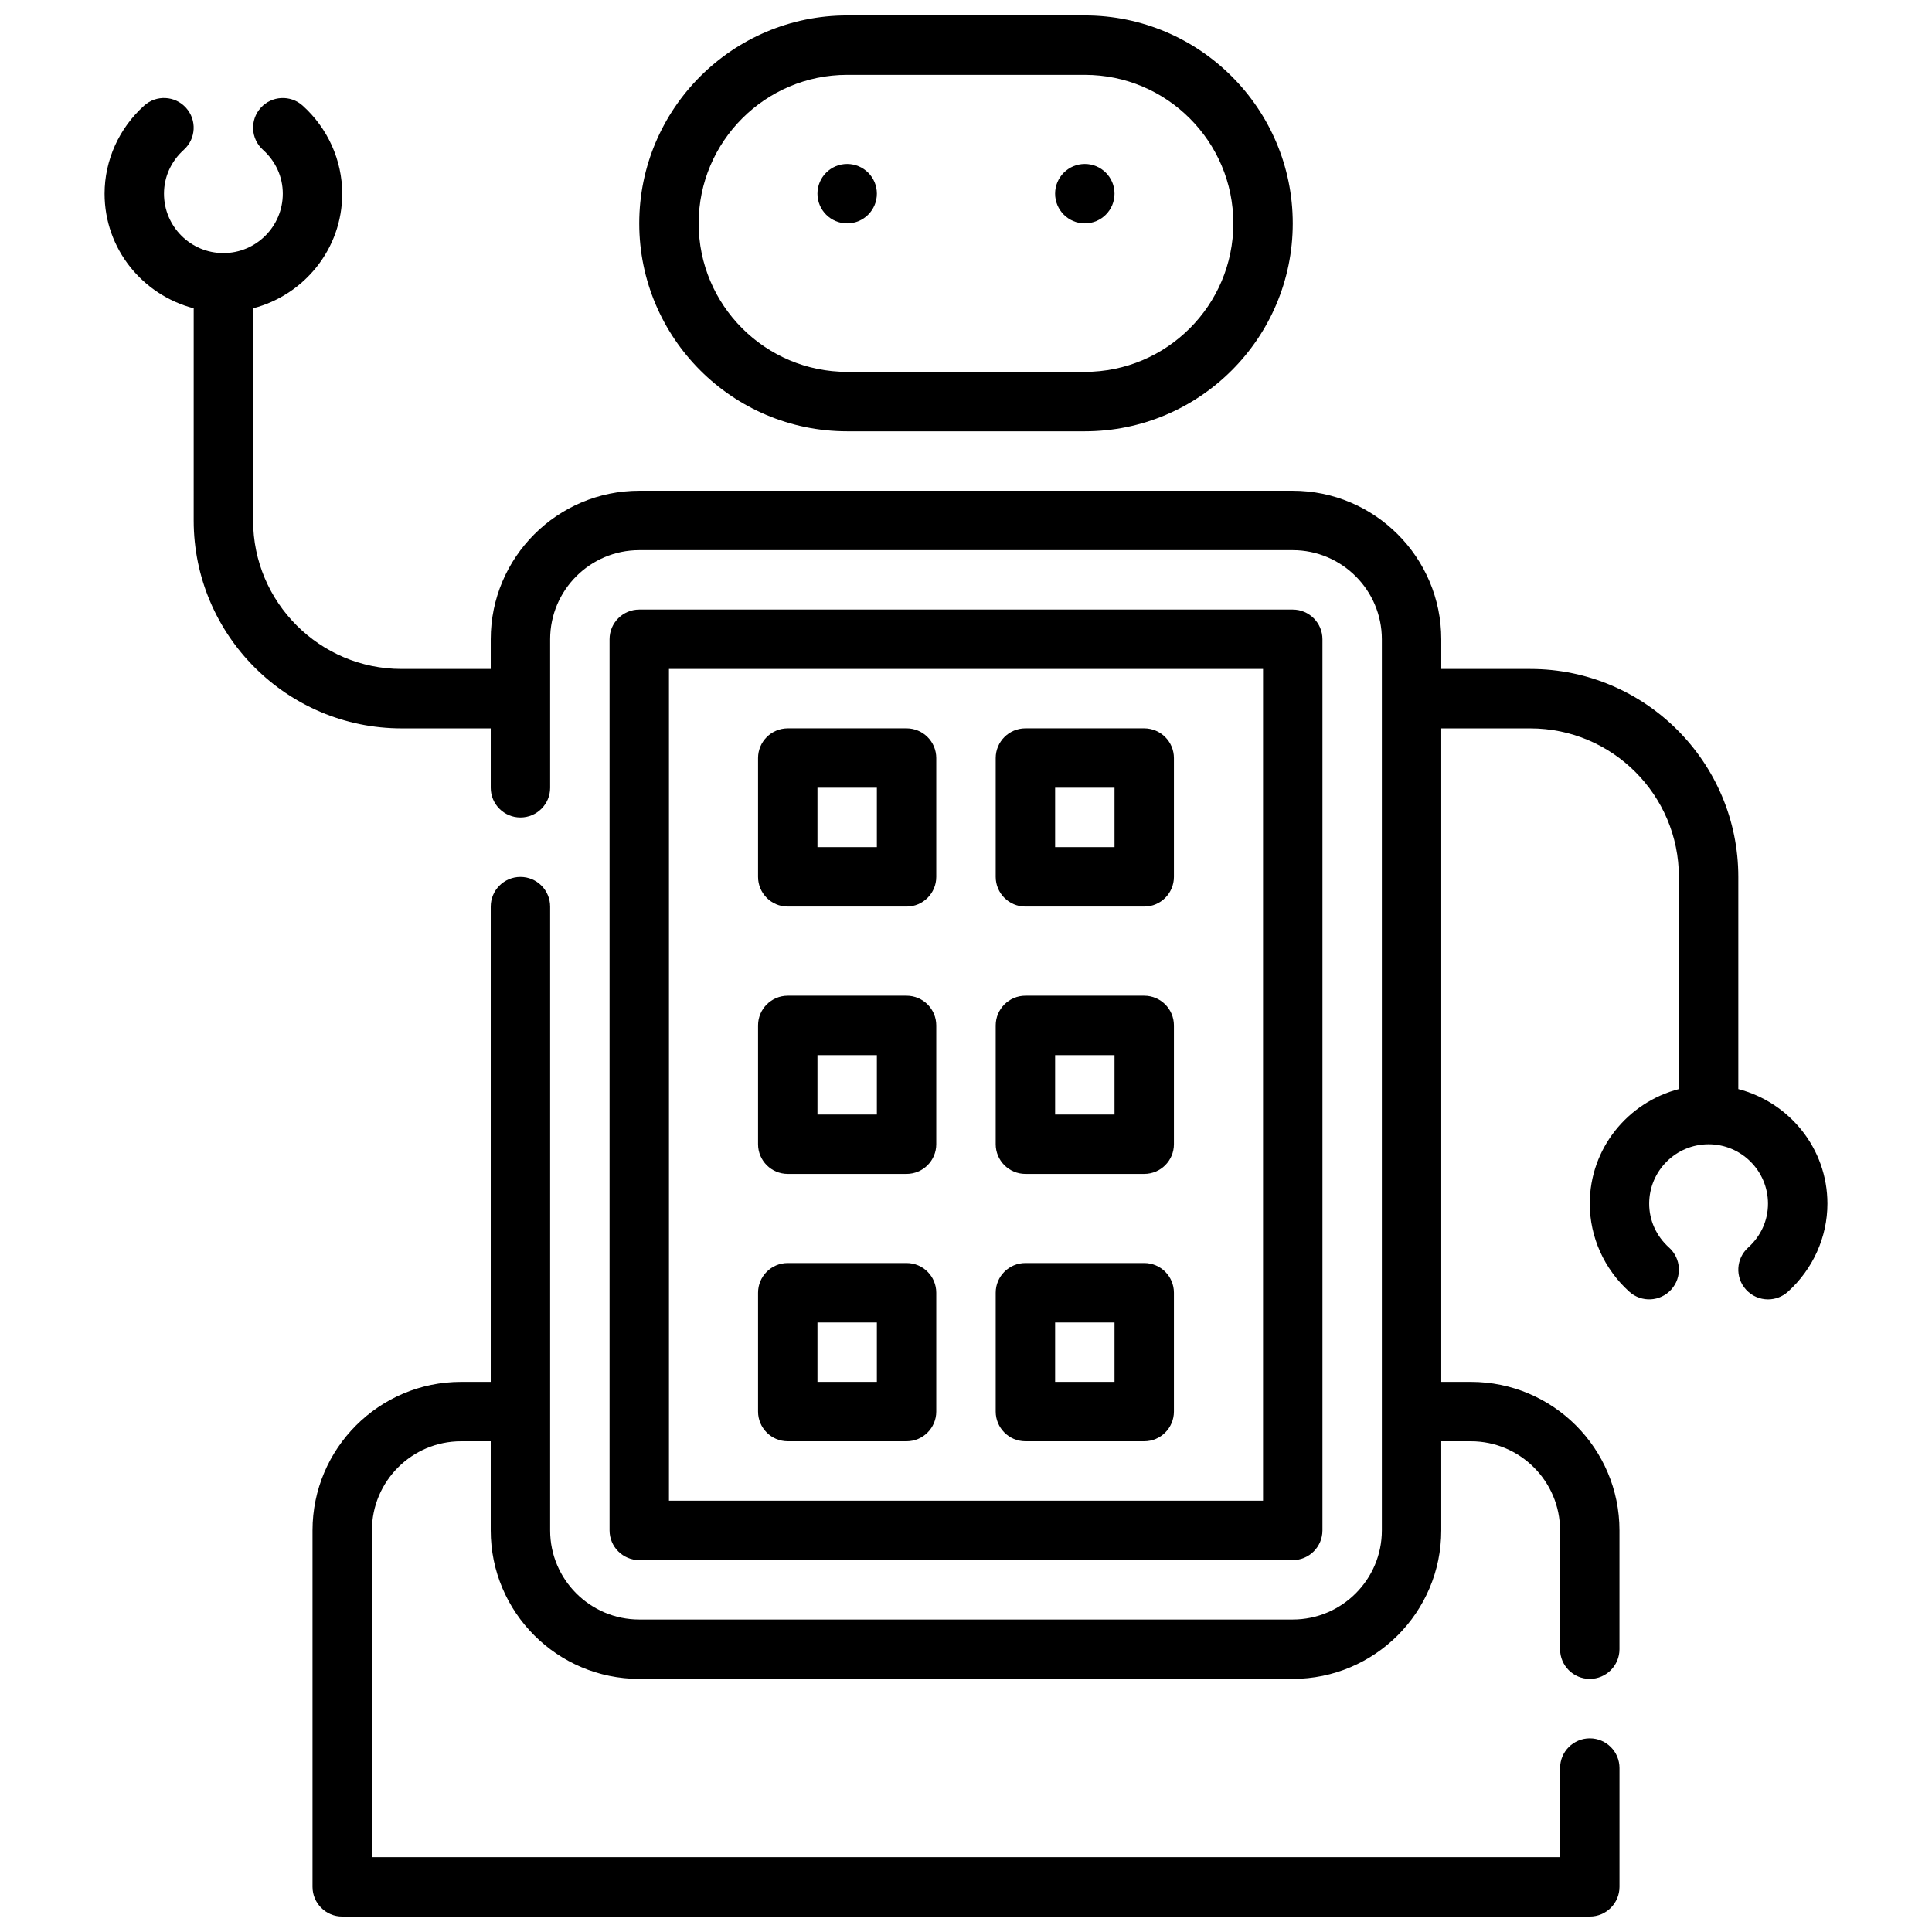
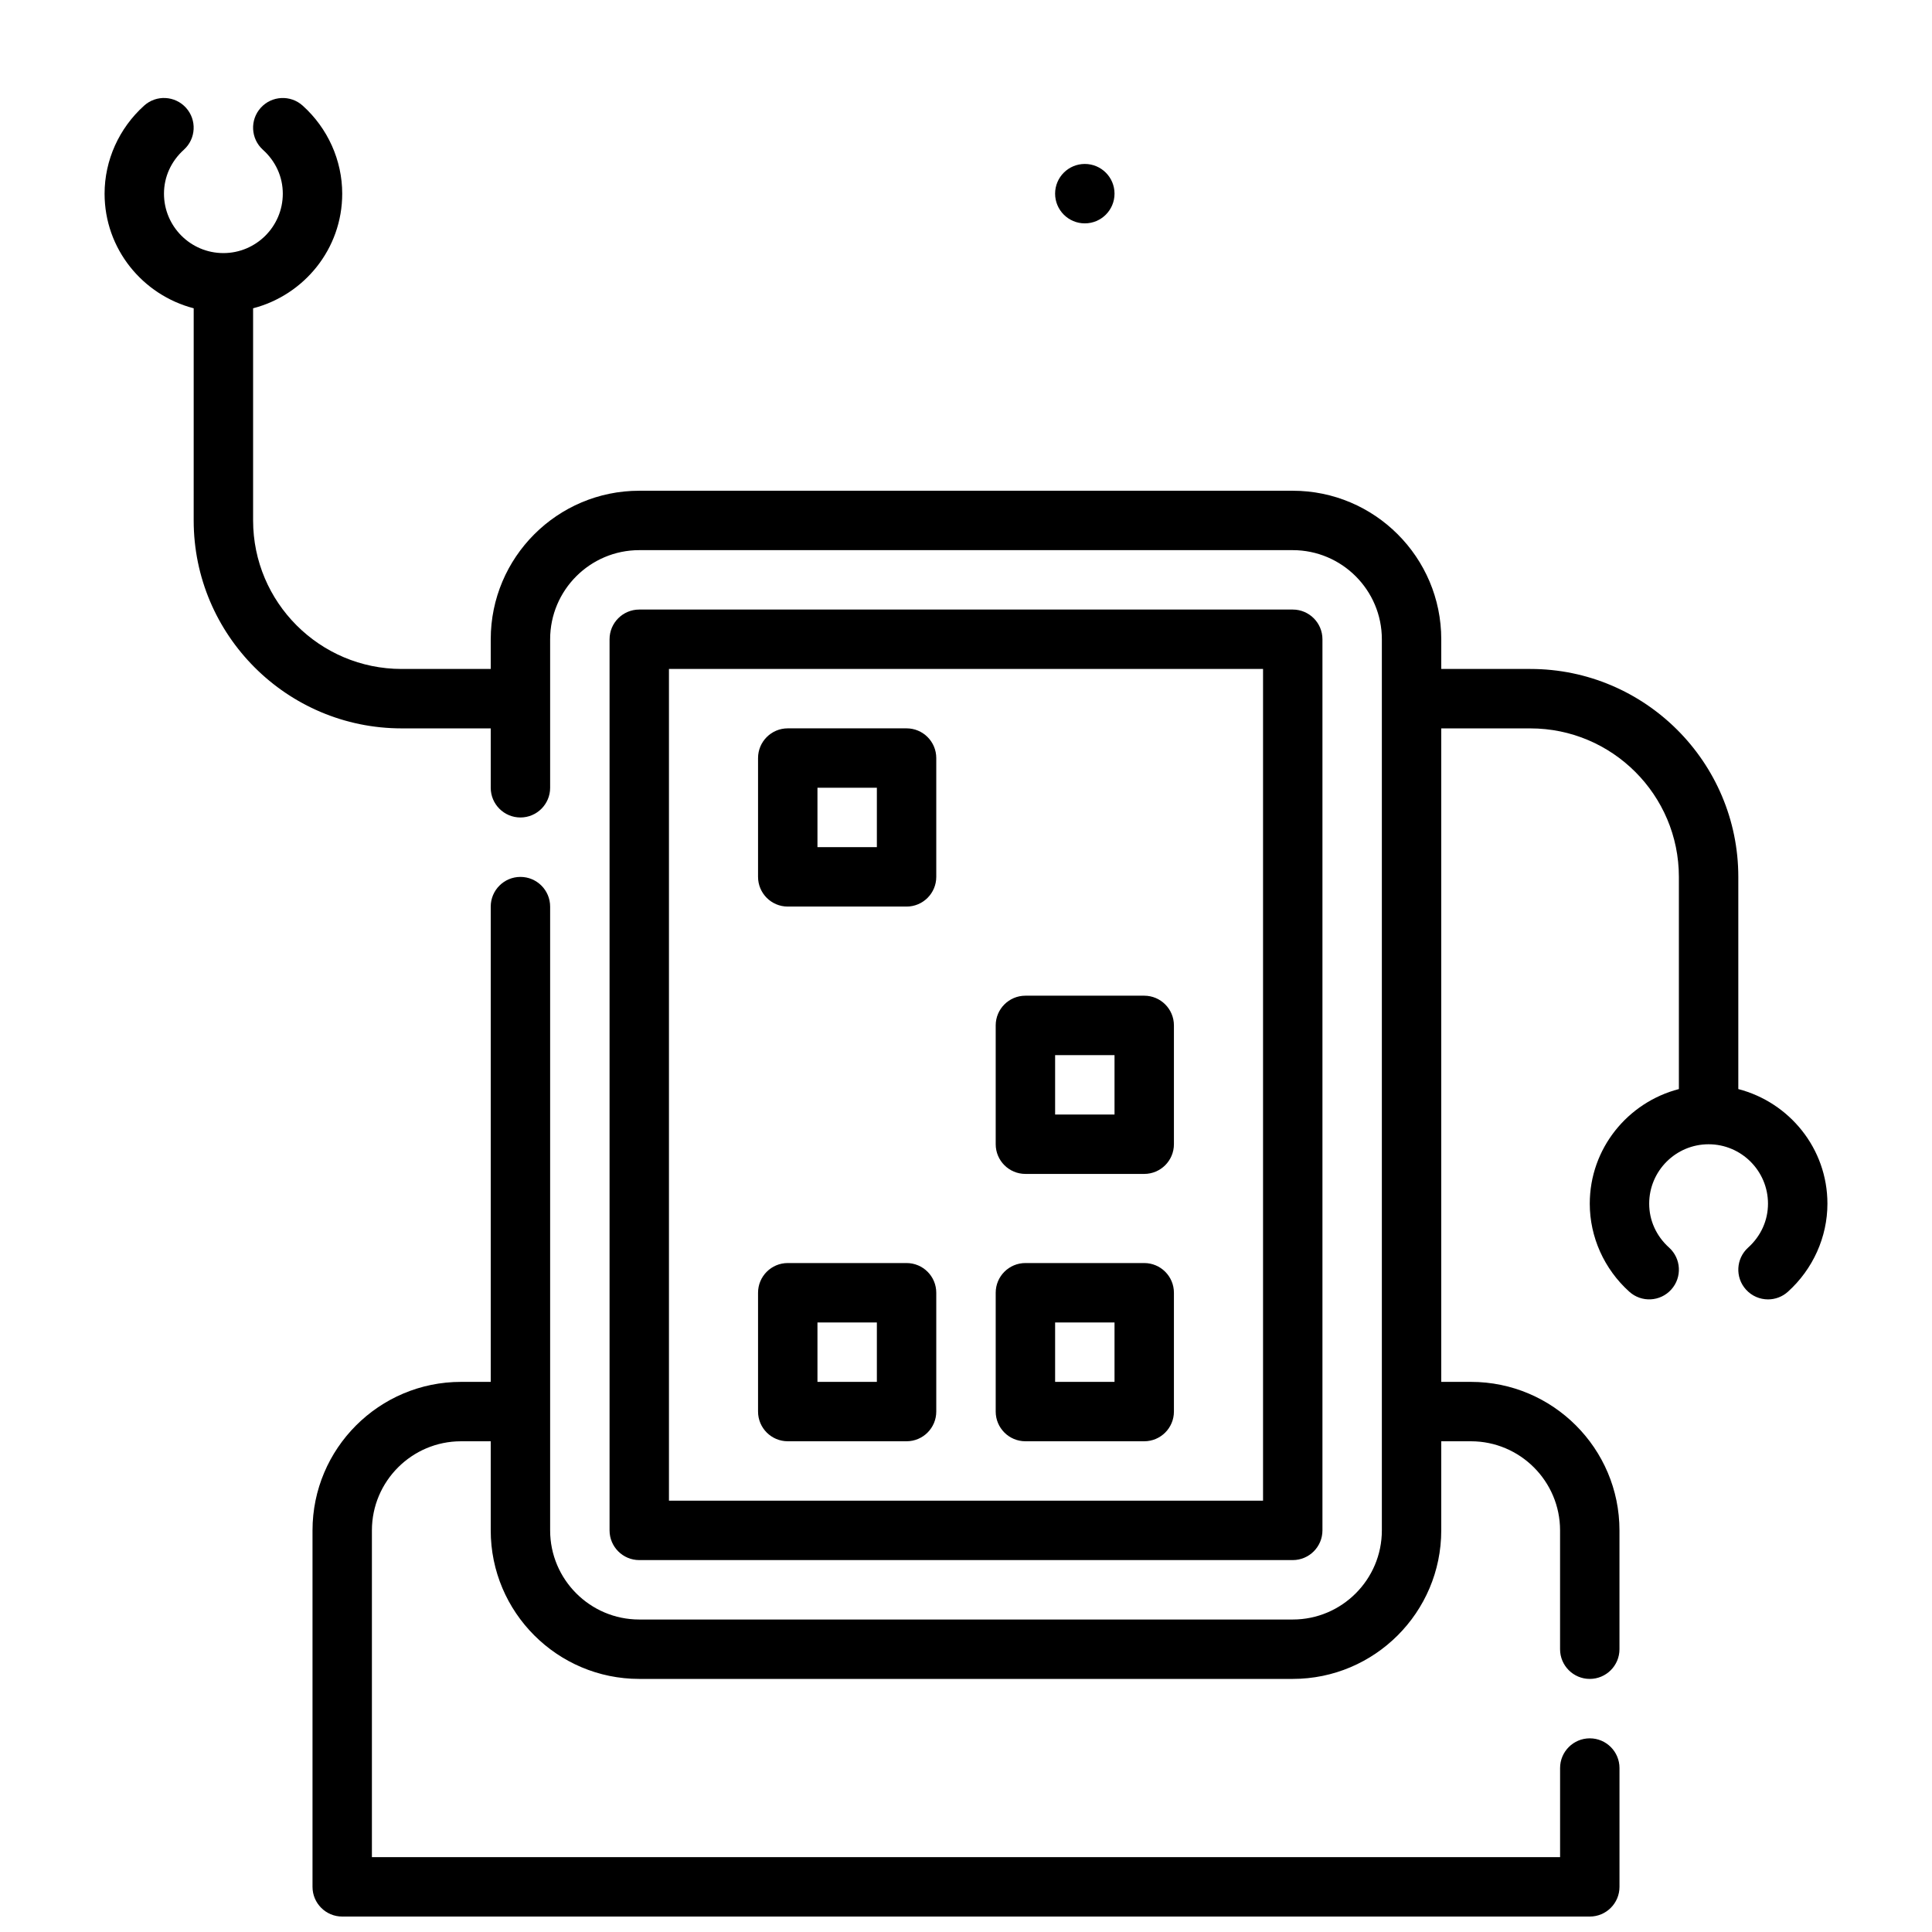
<svg xmlns="http://www.w3.org/2000/svg" width="800px" height="800px" version="1.1" viewBox="144 144 512 512">
  <defs>
    <clipPath id="b">
      <path d="m171 169h458v482.9h-458z" />
    </clipPath>
    <clipPath id="a">
      <path d="m313 148.09h174v110.91h-174z" />
    </clipPath>
  </defs>
  <g clip-path="url(#b)">
    <path d="m604.67 432.61v-56.223c0-30.387-24.719-55.105-55.105-55.105h-23.617v-7.871c0-21.703-17.656-39.359-39.359-39.359h-173.18c-21.703 0-39.359 17.656-39.359 39.359v7.871h-23.617c-21.703 0-39.359-17.656-39.359-39.359v-56.223c13.539-3.519 23.617-15.742 23.617-30.371 0-8.832-3.816-17.336-10.477-23.332-3.223-2.91-8.215-2.652-11.117 0.574-2.914 3.227-2.652 8.203 0.574 11.117 3.402 3.062 5.273 7.203 5.273 11.641 0 8.684-7.062 15.742-15.742 15.742-8.684 0.004-15.746-7.059-15.746-15.742 0-4.441 1.875-8.582 5.266-11.645 3.227-2.914 3.488-7.887 0.574-11.117-2.91-3.223-7.887-3.488-11.105-0.57-6.66 6-10.477 14.5-10.477 23.332 0 14.625 10.078 26.852 23.617 30.371l-0.004 56.223c0 30.387 24.719 55.105 55.105 55.105h23.617v15.742c0 4.344 3.527 7.871 7.871 7.871s7.871-3.527 7.871-7.871v-39.359c0-13.02 10.598-23.617 23.617-23.617h173.18c13.02 0 23.617 10.598 23.617 23.617v236.16c0 13.02-10.598 23.617-23.617 23.617h-173.18c-13.02 0-23.617-10.598-23.617-23.617v-165.31c0-4.344-3.527-7.871-7.871-7.871s-7.871 3.527-7.871 7.871v125.95h-7.871c-21.703 0-39.359 17.656-39.359 39.359v94.465c0 4.344 3.527 7.871 7.871 7.871h330.62c4.344 0 7.871-3.527 7.871-7.871v-31.488c0-4.344-3.527-7.871-7.871-7.871s-7.871 3.527-7.871 7.871v23.617h-314.88v-86.594c0-13.02 10.598-23.617 23.617-23.617h7.871v23.617c0 21.703 17.656 39.359 39.359 39.359h173.18c21.703 0 39.359-17.656 39.359-39.359v-23.617h7.871c13.02 0 23.617 10.598 23.617 23.617v31.488c0 4.344 3.527 7.871 7.871 7.871s7.871-3.527 7.871-7.871v-31.488c0-21.703-17.656-39.359-39.359-39.359h-7.871v-173.18h23.617c21.703 0 39.359 17.656 39.359 39.359v56.223c-13.539 3.519-23.617 15.742-23.617 30.371 0 8.832 3.816 17.336 10.477 23.332 3.234 2.922 8.211 2.66 11.117-0.574 2.914-3.227 2.652-8.203-0.574-11.117-3.398-3.062-5.273-7.203-5.273-11.641 0-8.684 7.062-15.742 15.742-15.742 8.684 0 15.742 7.062 15.742 15.742 0 4.441-1.875 8.582-5.266 11.645-3.227 2.914-3.488 7.887-0.574 11.117 1.551 1.723 3.699 2.606 5.848 2.606 1.875 0 3.762-0.668 5.266-2.023 6.656-6.012 10.477-14.512 10.477-23.344 0-14.629-10.078-26.852-23.617-30.371z" />
  </g>
  <path d="m486.59 557.44c4.344 0 7.871-3.527 7.871-7.871v-236.16c0-4.344-3.527-7.871-7.871-7.871h-173.18c-4.344 0-7.871 3.527-7.871 7.871v236.16c0 4.344 3.527 7.871 7.871 7.871zm-165.31-236.16h157.44v220.42h-157.44z" />
  <g clip-path="url(#a)">
-     <path d="m368.51 258.3h62.977c30.387 0 55.105-24.719 55.105-55.105 0-30.387-24.719-55.105-55.105-55.105h-62.977c-30.387 0-55.105 24.719-55.105 55.105 0 30.387 24.719 55.105 55.105 55.105zm0-94.465h62.977c21.703 0 39.359 17.656 39.359 39.359 0 21.703-17.656 39.359-39.359 39.359h-62.977c-21.703 0-39.359-17.656-39.359-39.359-0.004-21.699 17.656-39.359 39.359-39.359z" />
-   </g>
-   <path d="m376.38 195.32c0 4.348-3.523 7.875-7.871 7.875-4.348 0-7.875-3.527-7.875-7.875 0-4.348 3.527-7.871 7.875-7.871 4.348 0 7.871 3.523 7.871 7.871" />
+     </g>
  <path d="m439.36 195.32c0 4.348-3.523 7.875-7.871 7.875-4.348 0-7.875-3.527-7.875-7.875 0-4.348 3.527-7.871 7.875-7.871 4.348 0 7.871 3.523 7.871 7.871" />
  <path d="m384.25 337.02h-31.488c-4.344 0-7.871 3.527-7.871 7.871v31.488c0 4.344 3.527 7.871 7.871 7.871h31.488c4.344 0 7.871-3.527 7.871-7.871v-31.488c0-4.344-3.523-7.871-7.871-7.871zm-7.871 31.488h-15.742v-15.742h15.742z" />
-   <path d="m447.23 337.02h-31.488c-4.344 0-7.871 3.527-7.871 7.871v31.488c0 4.344 3.527 7.871 7.871 7.871h31.488c4.344 0 7.871-3.527 7.871-7.871v-31.488c0-4.344-3.527-7.871-7.871-7.871zm-7.871 31.488h-15.742v-15.742h15.742z" />
-   <path d="m384.25 407.87h-31.488c-4.344 0-7.871 3.527-7.871 7.871v31.488c0 4.344 3.527 7.871 7.871 7.871h31.488c4.344 0 7.871-3.527 7.871-7.871v-31.488c0-4.344-3.523-7.871-7.871-7.871zm-7.871 31.488h-15.742v-15.742h15.742z" />
  <path d="m447.23 407.87h-31.488c-4.344 0-7.871 3.527-7.871 7.871v31.488c0 4.344 3.527 7.871 7.871 7.871h31.488c4.344 0 7.871-3.527 7.871-7.871v-31.488c0-4.344-3.527-7.871-7.871-7.871zm-7.871 31.488h-15.742v-15.742h15.742z" />
  <path d="m384.25 478.72h-31.488c-4.344 0-7.871 3.527-7.871 7.871v31.488c0 4.344 3.527 7.871 7.871 7.871h31.488c4.344 0 7.871-3.527 7.871-7.871v-31.488c0-4.344-3.523-7.871-7.871-7.871zm-7.871 31.488h-15.742v-15.742h15.742z" />
  <path d="m447.23 478.72h-31.488c-4.344 0-7.871 3.527-7.871 7.871v31.488c0 4.344 3.527 7.871 7.871 7.871h31.488c4.344 0 7.871-3.527 7.871-7.871v-31.488c0-4.344-3.527-7.871-7.871-7.871zm-7.871 31.488h-15.742v-15.742h15.742z" />
</svg>